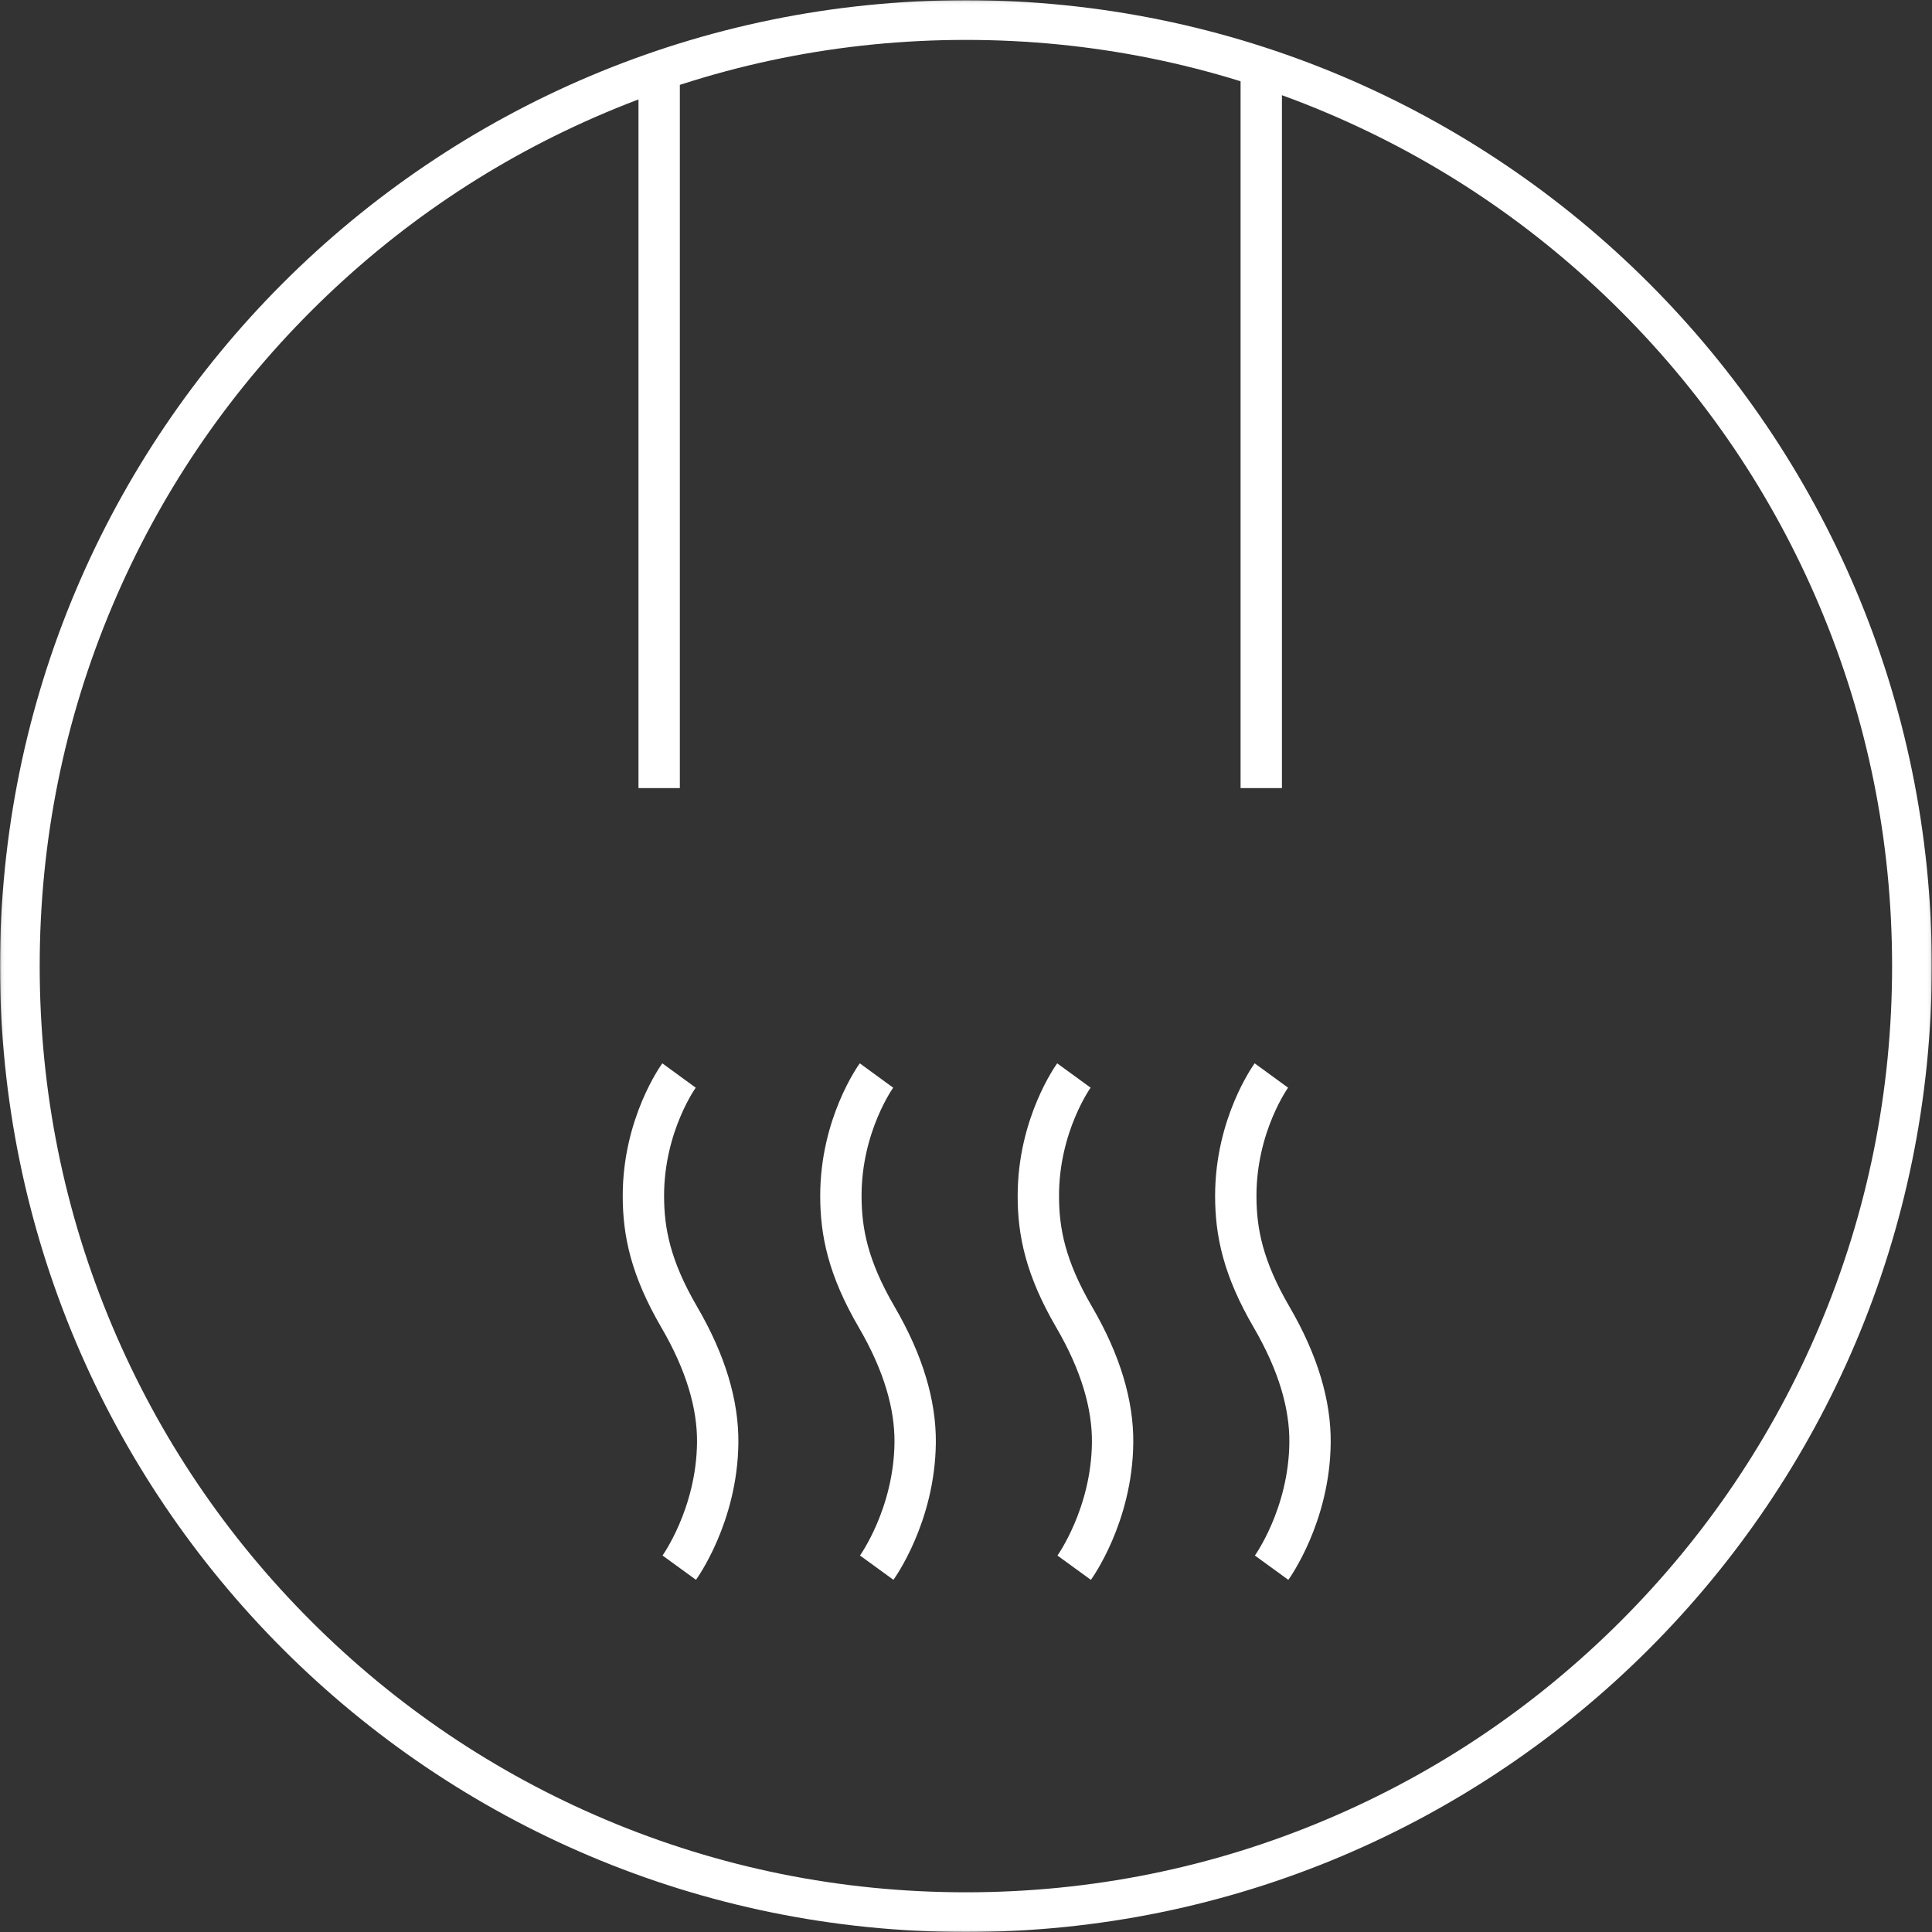
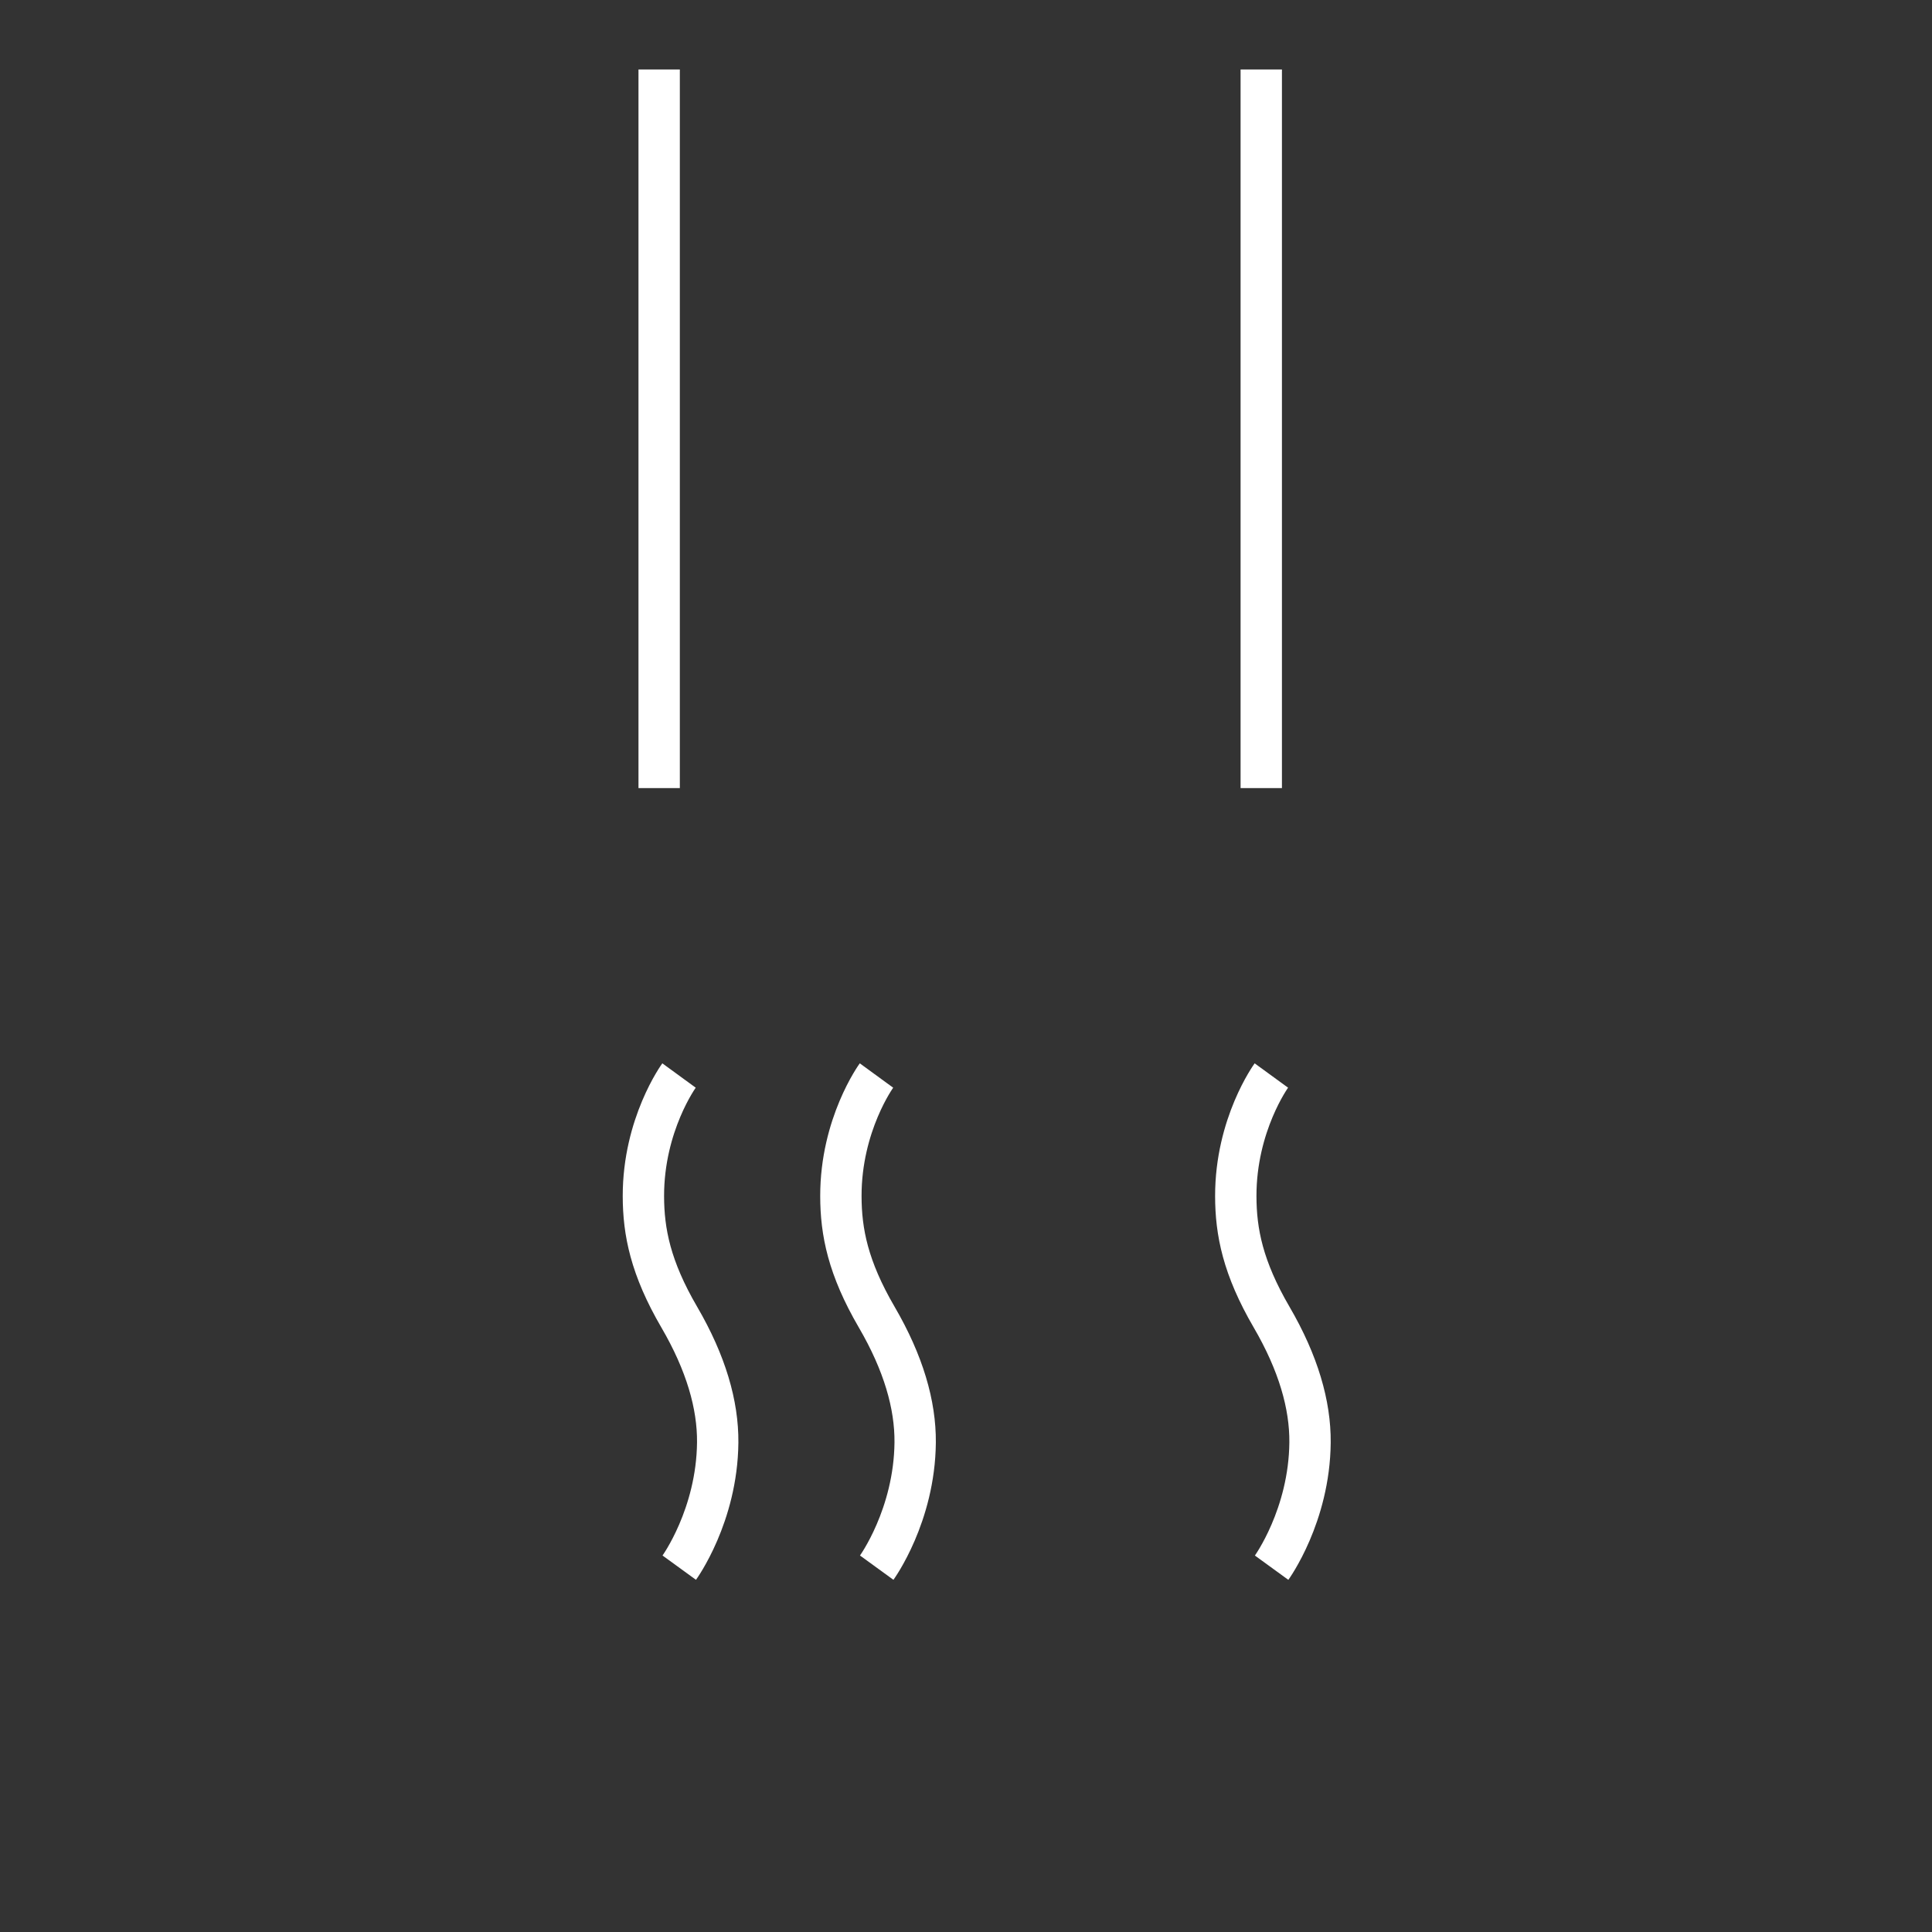
<svg xmlns="http://www.w3.org/2000/svg" xmlns:xlink="http://www.w3.org/1999/xlink" width="584px" height="584px" viewBox="0 0 584 584" version="1.1">
  <rect x="0" y="0" width="584" height="584" fill="#333333" stroke="none" />
  <title>icon-aeg-faq-hoods-white</title>
  <desc>Created with Sketch.</desc>
  <defs>
    <polygon id="path-1" points="583.937 584 583.937 0.063 0.06 0.063 0.06 584" />
    <rect id="path-3" x="103" y="232" width="374" height="48" />
    <mask id="mask-4" maskContentUnits="userSpaceOnUse" maskUnits="objectBoundingBox" x="0" y="0" width="374" height="48" fill="white">
      <use xlink:href="#path-3" />
    </mask>
  </defs>
  <g id="Page-1" stroke="none" stroke-width="1" fill="none" fill-rule="evenodd">
    <g id="aeg-white" transform="translate(-3368, -88)">
      <g id="icon-aeg-faq-hoods-white" transform="translate(3368, 88)">
        <mask id="mask-2" fill="white">
          <use xlink:href="#path-1" />
        </mask>
        <g id="Clip-2" />
        <g id="Rectangle-2" mask="url(#mask-2)" stroke-width="25" stroke="#FFFFFF">
          <use mask="url(#mask-4)" xlink:href="#path-3" />
        </g>
-         <path d="M291.969,0.063 C130.719,0.063 0,130.782 0,292.032 C0,453.281 130.719,584 291.969,584 C453.218,584 583.937,453.281 583.937,292.032 C583.937,130.782 453.218,0.063 291.969,0.063 L291.969,0.063 Z M291.969,12.063 C329.769,12.063 366.433,19.464 400.941,34.059 C434.278,48.16 464.221,68.348 489.936,94.064 C515.652,119.779 535.84,149.722 549.941,183.059 C564.536,217.567 571.937,254.231 571.937,292.032 C571.937,329.832 564.536,366.496 549.941,401.004 C535.84,434.341 515.652,464.283 489.936,489.999 C464.221,515.715 434.278,535.903 400.941,550.004 C366.433,564.599 329.769,572 291.969,572 C254.168,572 217.504,564.599 182.996,550.004 C149.659,535.903 119.716,515.715 94.001,489.999 C68.285,464.283 48.097,434.341 33.996,401.004 C19.401,366.496 12,329.832 12,292.032 C12,254.231 19.401,217.567 33.996,183.059 C48.097,149.722 68.285,119.779 94.001,94.064 C119.716,68.348 149.659,48.16 182.996,34.059 C217.504,19.464 254.168,12.063 291.969,12.063 L291.969,12.063 Z" id="Fill-3" fill="#FFFFFF" mask="url(#mask-2)" />
        <g id="Group-4" mask="url(#mask-2)" stroke="#FFFFFF" stroke-width="12.5">
          <g transform="translate(193, 21)" id="Path-3">
            <path d="M6.25,217.222 L6.25,0" />
            <path d="M188.25,217.222 L188.25,0" />
          </g>
        </g>
        <g id="Group-2" transform="translate(194, 325)" stroke="#FFFFFF" stroke-width="12.5">
          <path d="M71.009,148.868 C71.009,148.868 82.428,133.156 82.634,111.028 C82.729,99.658 79.11,87.021 71.009,73.133 C62.322,58.237 60.192,47.374 60.181,36.561 C60.147,14.902 70.942,0.105 70.942,0.105" id="Path" />
          <path d="M190.378,148.879 C190.378,148.879 201.797,133.167 201.992,111.034 C202.093,99.669 198.468,87.021 190.378,73.139 C181.691,58.242 179.561,47.379 179.55,36.566 C179.517,14.907 190.306,0.105 190.306,0.105" id="Path" />
-           <path d="M130.696,148.879 C130.696,148.879 142.121,133.167 142.316,111.034 C142.411,99.669 138.792,87.021 130.696,73.139 C122.009,58.242 119.874,47.379 119.868,36.566 C119.835,14.907 130.618,0.105 130.618,0.105" id="Path" />
          <path d="M11.321,148.868 C11.321,148.868 22.74,133.156 22.946,111.028 C23.047,99.658 19.422,87.021 11.321,73.133 C2.634,58.237 0.504,47.374 0.487,36.561 C0.459,14.902 11.254,0.105 11.254,0.105" id="Path" />
        </g>
      </g>
    </g>
  </g>
</svg>